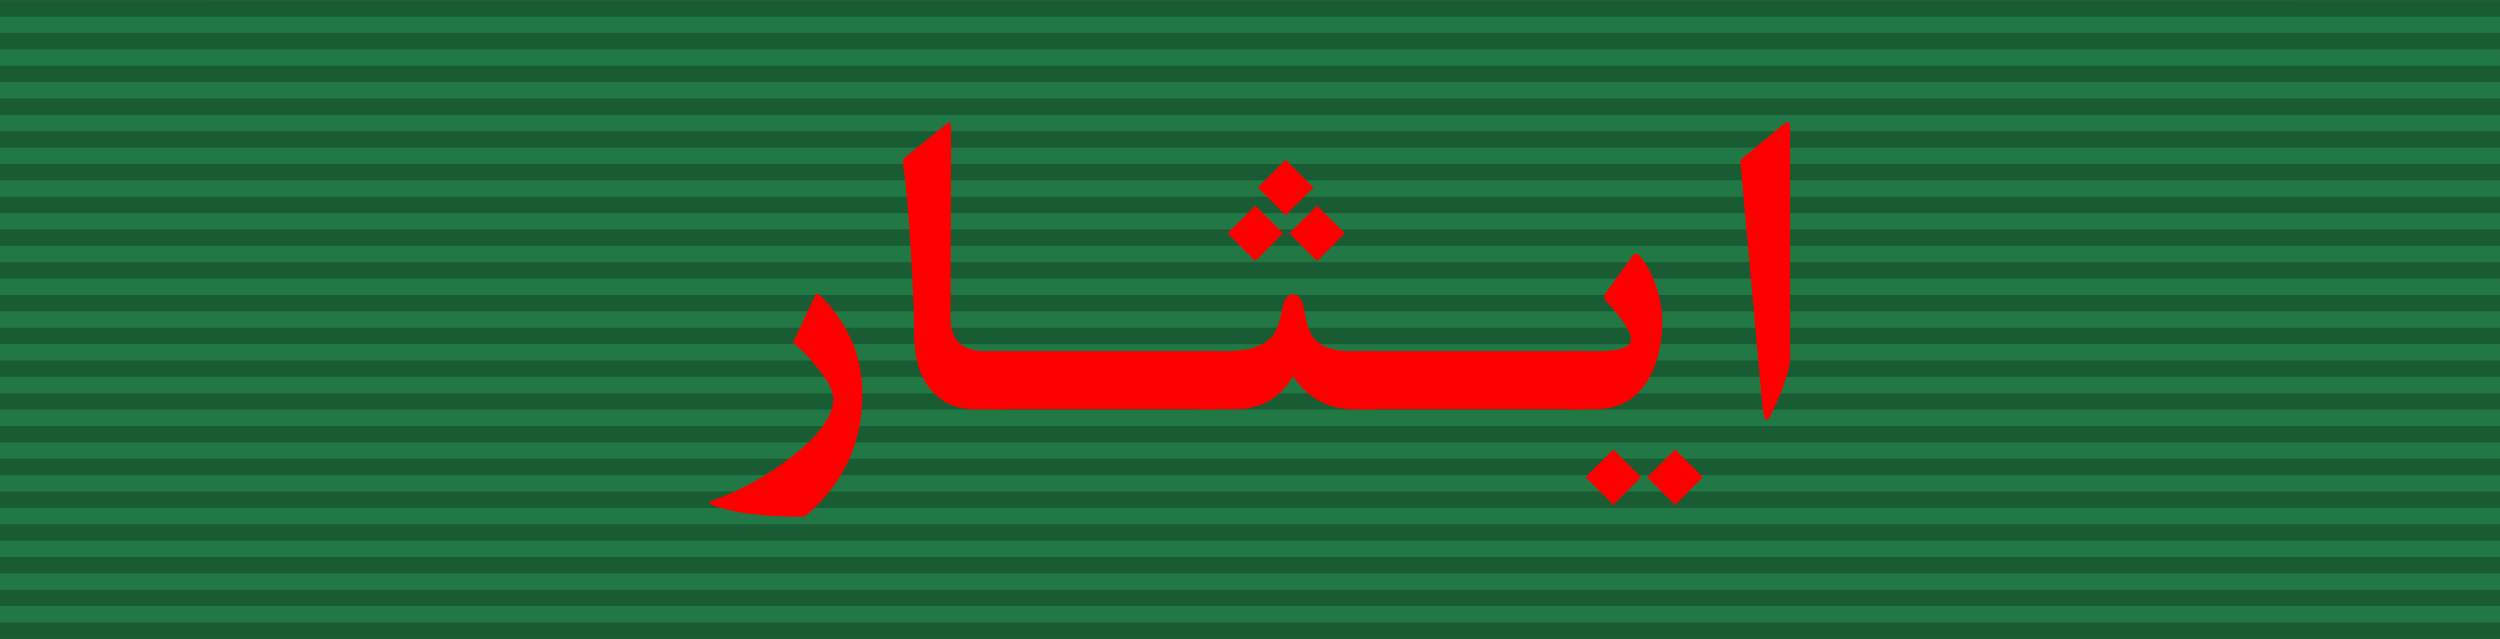
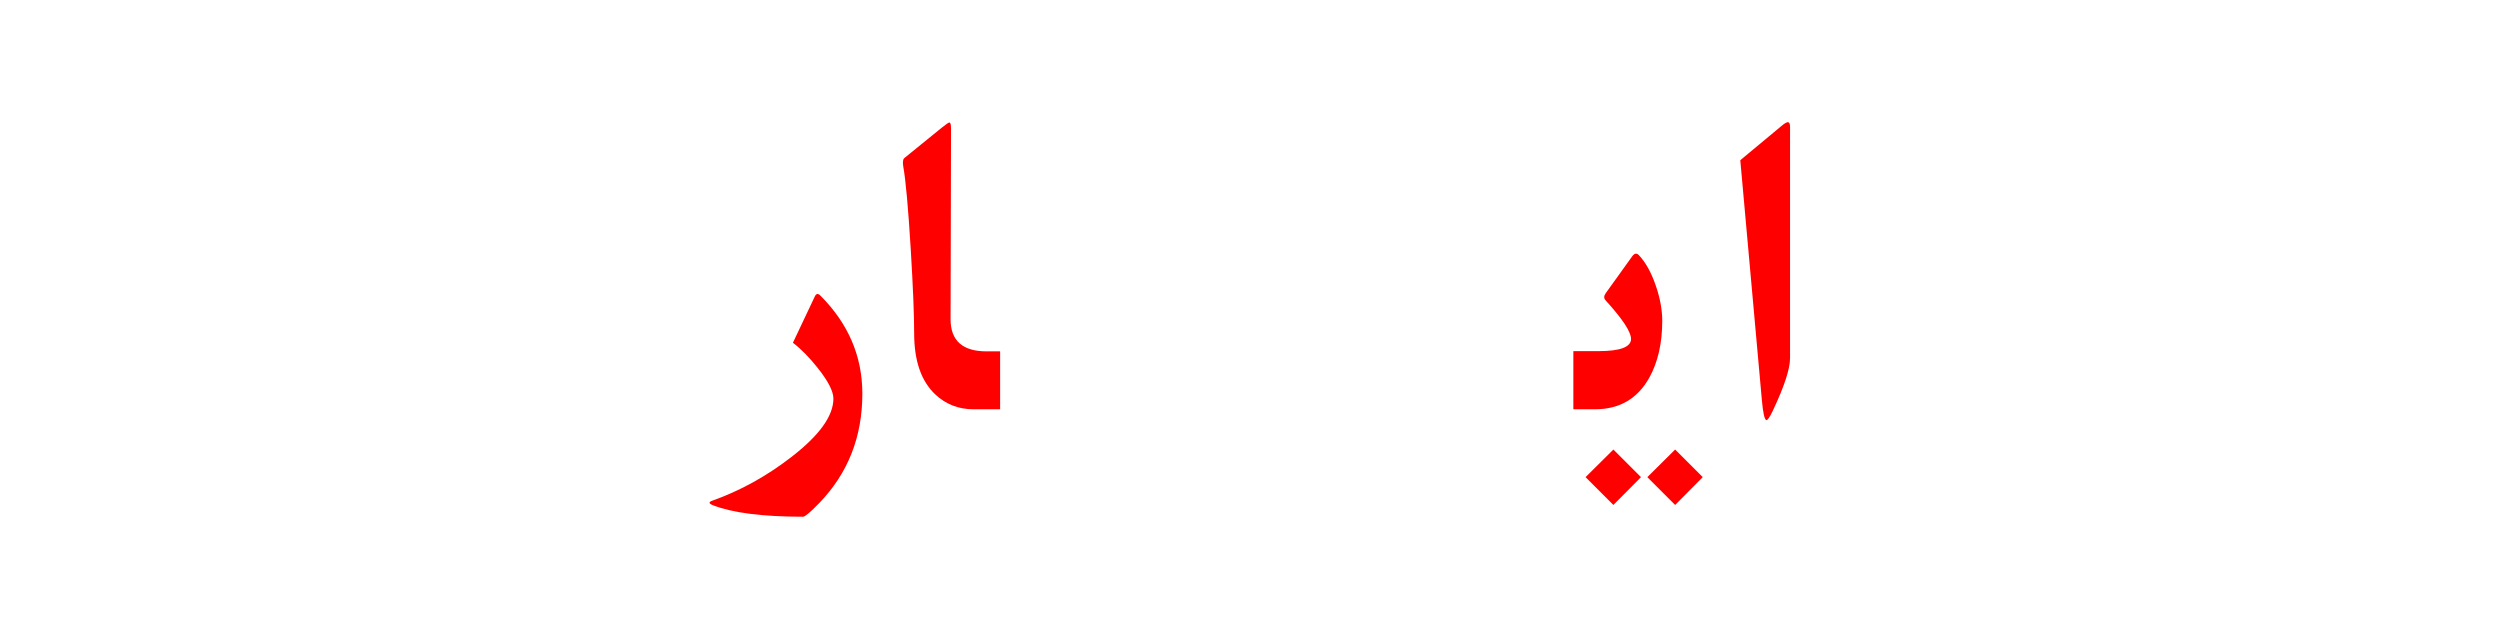
<svg xmlns="http://www.w3.org/2000/svg" width="5478.203" height="1400.493" viewBox="0 0 5135.815 1312.962">
-   <path d="M-2203.174-309.801v1312.799h227.716v.163h4477.286v-.163H2935.315v-1312.8h-434.962v.029H-1768.215v-.034h-434.959z" style="opacity:1;fill:#217844;fill-opacity:1;stroke:none;stroke-width:4.152;stroke-linecap:round;stroke-linejoin:round;stroke-miterlimit:4;stroke-dasharray:none;stroke-opacity:1" transform="translate(2201.837 309.804)" />
-   <path d="M-2201.834-275.764h5135.81v-33.646h-5135.81zm0 67.29h5135.81v-33.645h-5135.81zm0 67.292h5135.81v-33.646h-5135.81zm0 67.29h5135.81v-33.645h-5135.81zm0 67.292h5135.81v-33.646h-5135.81zm0 67.29h5135.81V27.046h-5135.81zm0 67.291h5135.81V94.336h-5135.81zm0 67.291h5135.81v-33.645h-5135.81zm0 67.291h5135.81v-33.645h-5135.81zm0 67.291h5135.81v-33.645h-5135.81zm0 67.291h5135.81V363.5h-5135.81zm0 67.291h5135.81v-33.645h-5135.81zm0 67.291h5135.81v-33.645h-5135.81zm0 67.291h5135.81v-33.645h-5135.81zm0 67.291h5135.81v-33.645h-5135.81zm0 67.291h5135.81v-33.645h-5135.81zm0 67.291h5135.81v-33.646h-5135.81zm0 67.291h5135.81v-33.645h-5135.81zm0 67.29h5135.81v-33.645h-5135.81zm0 67.292h5135.81v-33.646h-5135.81z" style="color:#000;font-style:normal;font-variant:normal;font-weight:400;font-stretch:normal;font-size:medium;line-height:normal;font-family:sans-serif;text-indent:0;text-align:start;text-decoration:none;text-decoration-line:none;text-decoration-style:solid;text-decoration-color:#000;letter-spacing:normal;word-spacing:normal;text-transform:none;writing-mode:lr-tb;direction:ltr;baseline-shift:baseline;text-anchor:start;white-space:normal;clip-rule:nonzero;display:inline;overflow:visible;visibility:visible;opacity:.235;isolation:auto;mix-blend-mode:normal;color-interpolation:sRGB;color-interpolation-filters:linearRGB;solid-color:#000;solid-opacity:1;fill:#000;fill-opacity:1;fill-rule:evenodd;stroke:none;stroke-width:2.768;stroke-linecap:butt;stroke-linejoin:miter;stroke-miterlimit:4;stroke-dasharray:33.215,33.215;stroke-dashoffset:0;stroke-opacity:1;color-rendering:auto;image-rendering:auto;shape-rendering:auto;text-rendering:auto;enable-background:accumulate" transform="translate(2201.837 309.804)" />
  <g style="font-style:normal;font-weight:400;font-size:196.478px;line-height:125%;font-family:sans-serif;letter-spacing:0;word-spacing:0;fill:red;fill-opacity:1;stroke:none;stroke-width:1px;stroke-linecap:butt;stroke-linejoin:miter;stroke-opacity:1">
    <path d="M-6536.358-3364.692q0 11.92-12.76 38.95-3.357 7.052-4.7 7.052-2.183 0-3.526-15.614l-15.95-177.29 30.892-25.688q3.022-2.518 4.365-2.518 1.68 0 1.68 3.526zM-6631.215-3392.394q0 24.848-9.57 42.14-13.095 23.505-40.293 23.505h-16.117v-43.148h18.636q24.176 0 24.176-9.066 0-7.89-18.804-28.54-2.182-2.351 0-5.373l19.643-27.366q2.518-3.526 5.037-.84 7.555 8.06 12.591 22.833 4.701 13.767 4.701 25.855zm30.052 116.011-20.482 20.65-20.65-20.65 20.65-20.482zm-45.833 0-20.483 20.65-20.65-20.65 20.65-20.482z" style="font-style:normal;font-variant:normal;font-weight:700;font-stretch:normal;font-size:343.836px;font-family:&quot;B Nazanin&quot;;-inkscape-font-specification:&quot;B Nazanin Bold&quot;;fill:red;fill-opacity:1" transform="translate(21769.997 10049.215) scale(2.768)" />
-     <path d="M-6686.786-3326.75h-167.553v-43.147h167.553z" style="font-style:normal;font-variant:normal;font-weight:700;font-stretch:normal;font-size:343.836px;font-family:&quot;B Nazanin&quot;;-inkscape-font-specification:&quot;B Nazanin Bold&quot;;fill:red;fill-opacity:1" transform="translate(21769.997 10049.215) scale(2.768)" />
-     <path d="M-6845.609-3326.75h-15.949q-12.927 0-25.015-6.715-11.92-6.883-18.468-17.964-14.607 24.68-42.98 24.68h-26.526v-43.148h19.81q24.512 0 33.914-10.912 4.87-5.54 7.555-20.315 2.015-10.913 8.227-10.913 6.044 0 7.89 10.913 2.519 14.774 6.38 20.315 7.723 10.912 27.87 10.912h17.292zm-108.12-130.617 20.483-20.482 20.65 20.482-20.65 20.65zm45.834 0 20.482-20.482 20.65 20.482-20.65 20.65zm-23.337-33.913 20.483-20.65 20.65 20.65-20.65 20.482z" style="font-style:normal;font-variant:normal;font-weight:700;font-stretch:normal;font-size:343.836px;font-family:&quot;B Nazanin&quot;;-inkscape-font-specification:&quot;B Nazanin Bold&quot;;fill:red;fill-opacity:1" transform="translate(21769.997 10049.215) scale(2.768)" />
-     <path d="M-6964.138-3326.75h-167.553v-43.147h167.553z" style="font-style:normal;font-variant:normal;font-weight:700;font-stretch:normal;font-size:343.836px;font-family:&quot;B Nazanin&quot;;-inkscape-font-specification:&quot;B Nazanin Bold&quot;;fill:red;fill-opacity:1" transform="translate(21769.997 10049.215) scale(2.768)" />
    <path d="M-7122.625-3326.75h-19.81q-16.622 0-28.374-11.08-15.614-14.774-15.614-45.162 0-20.65-2.518-62.287-2.854-46.673-5.54-61.447-.84-4.869.671-6.38l27.702-22.497q5.037-4.029 5.876-4.029l.168.168q1.007.168 1.007 4.7l-.335 141.195q0 23.84 26.694 23.84h10.073zM-7224.869-3338.333q0 48.016-31.899 81.09-9.905 10.24-12.088 10.24-45.162 0-66.987-8.561-4.701-1.847-.336-3.358 31.06-11.08 58.425-32.235 31.395-24.176 31.395-43.483 0-8.059-11.416-22.497-9.57-12.088-18.636-18.972l16.285-34.417q1.511-3.19 4.03-.671 31.227 31.227 31.227 72.863z" style="font-style:normal;font-variant:normal;font-weight:700;font-stretch:normal;font-size:343.836px;font-family:&quot;B Nazanin&quot;;-inkscape-font-specification:&quot;B Nazanin Bold&quot;;fill:red;fill-opacity:1" transform="translate(21769.997 10049.215) scale(2.768)" />
  </g>
</svg>